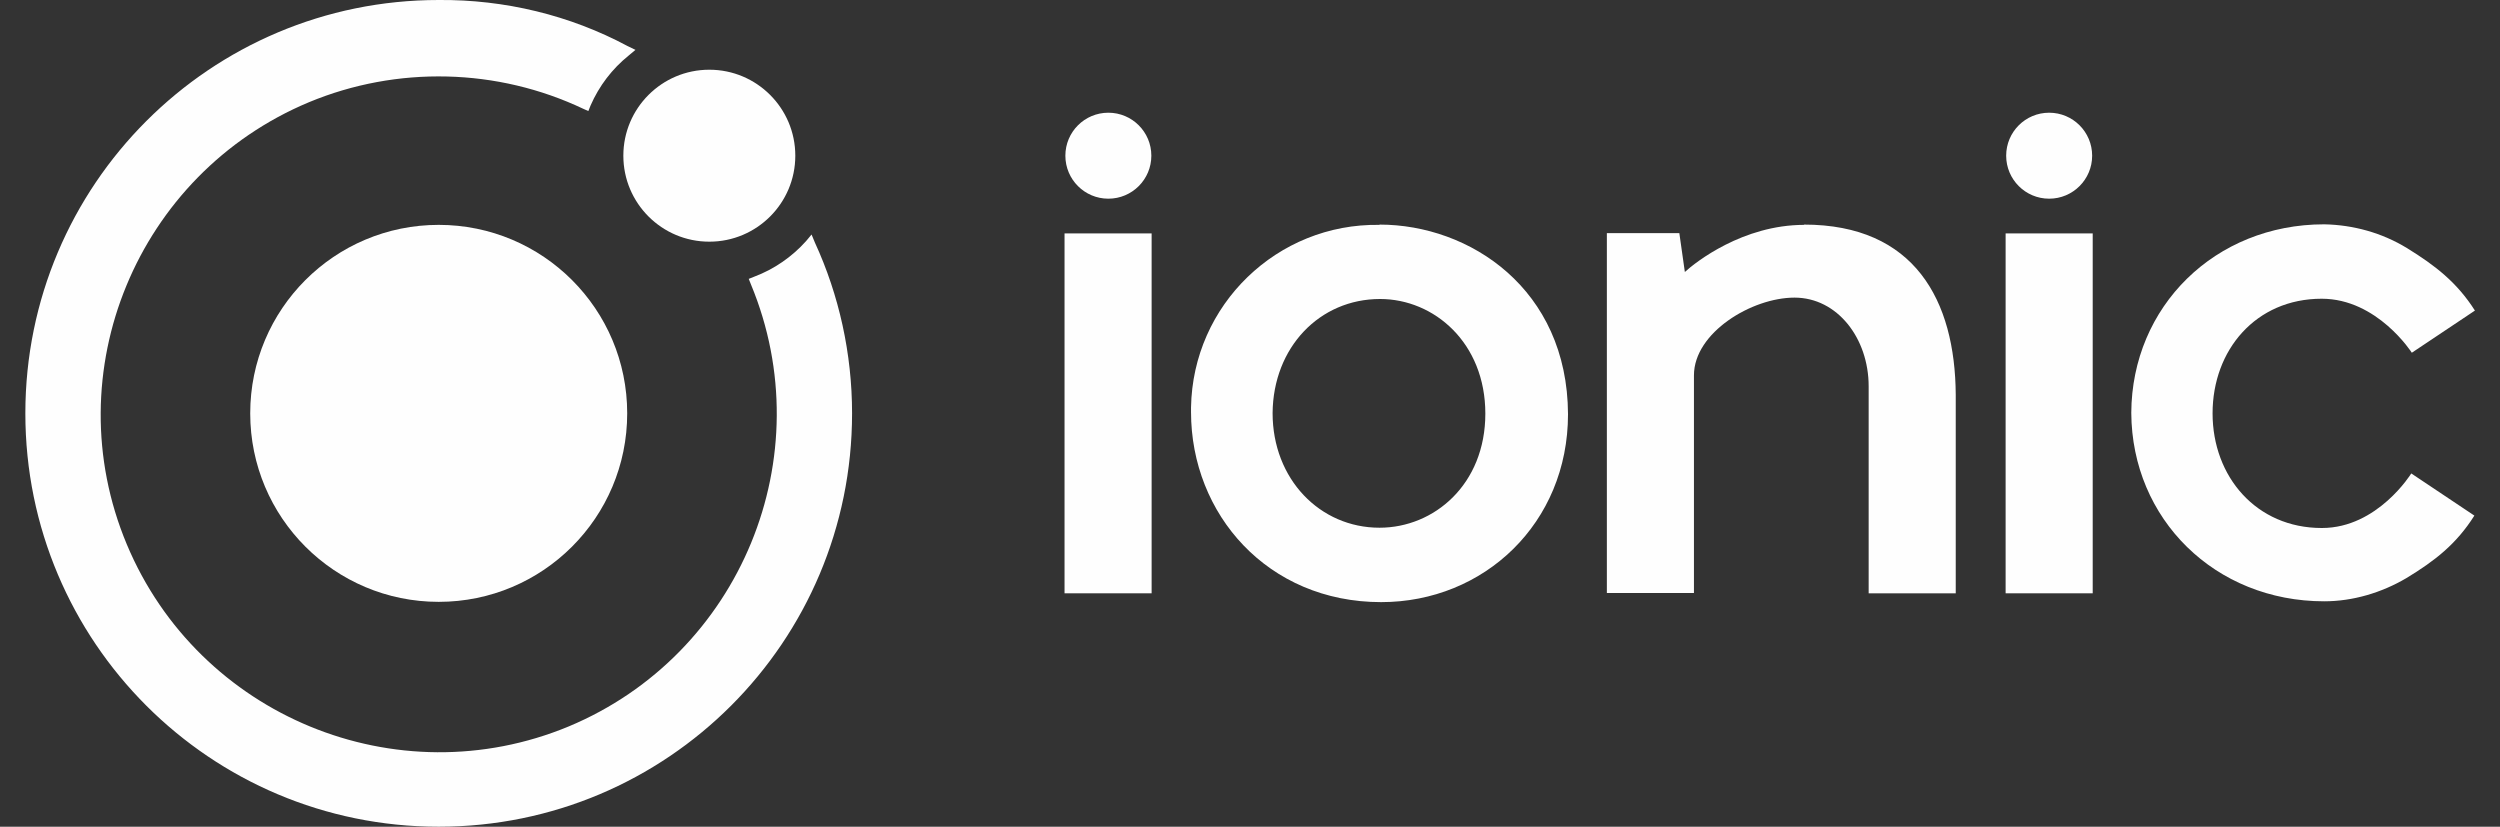
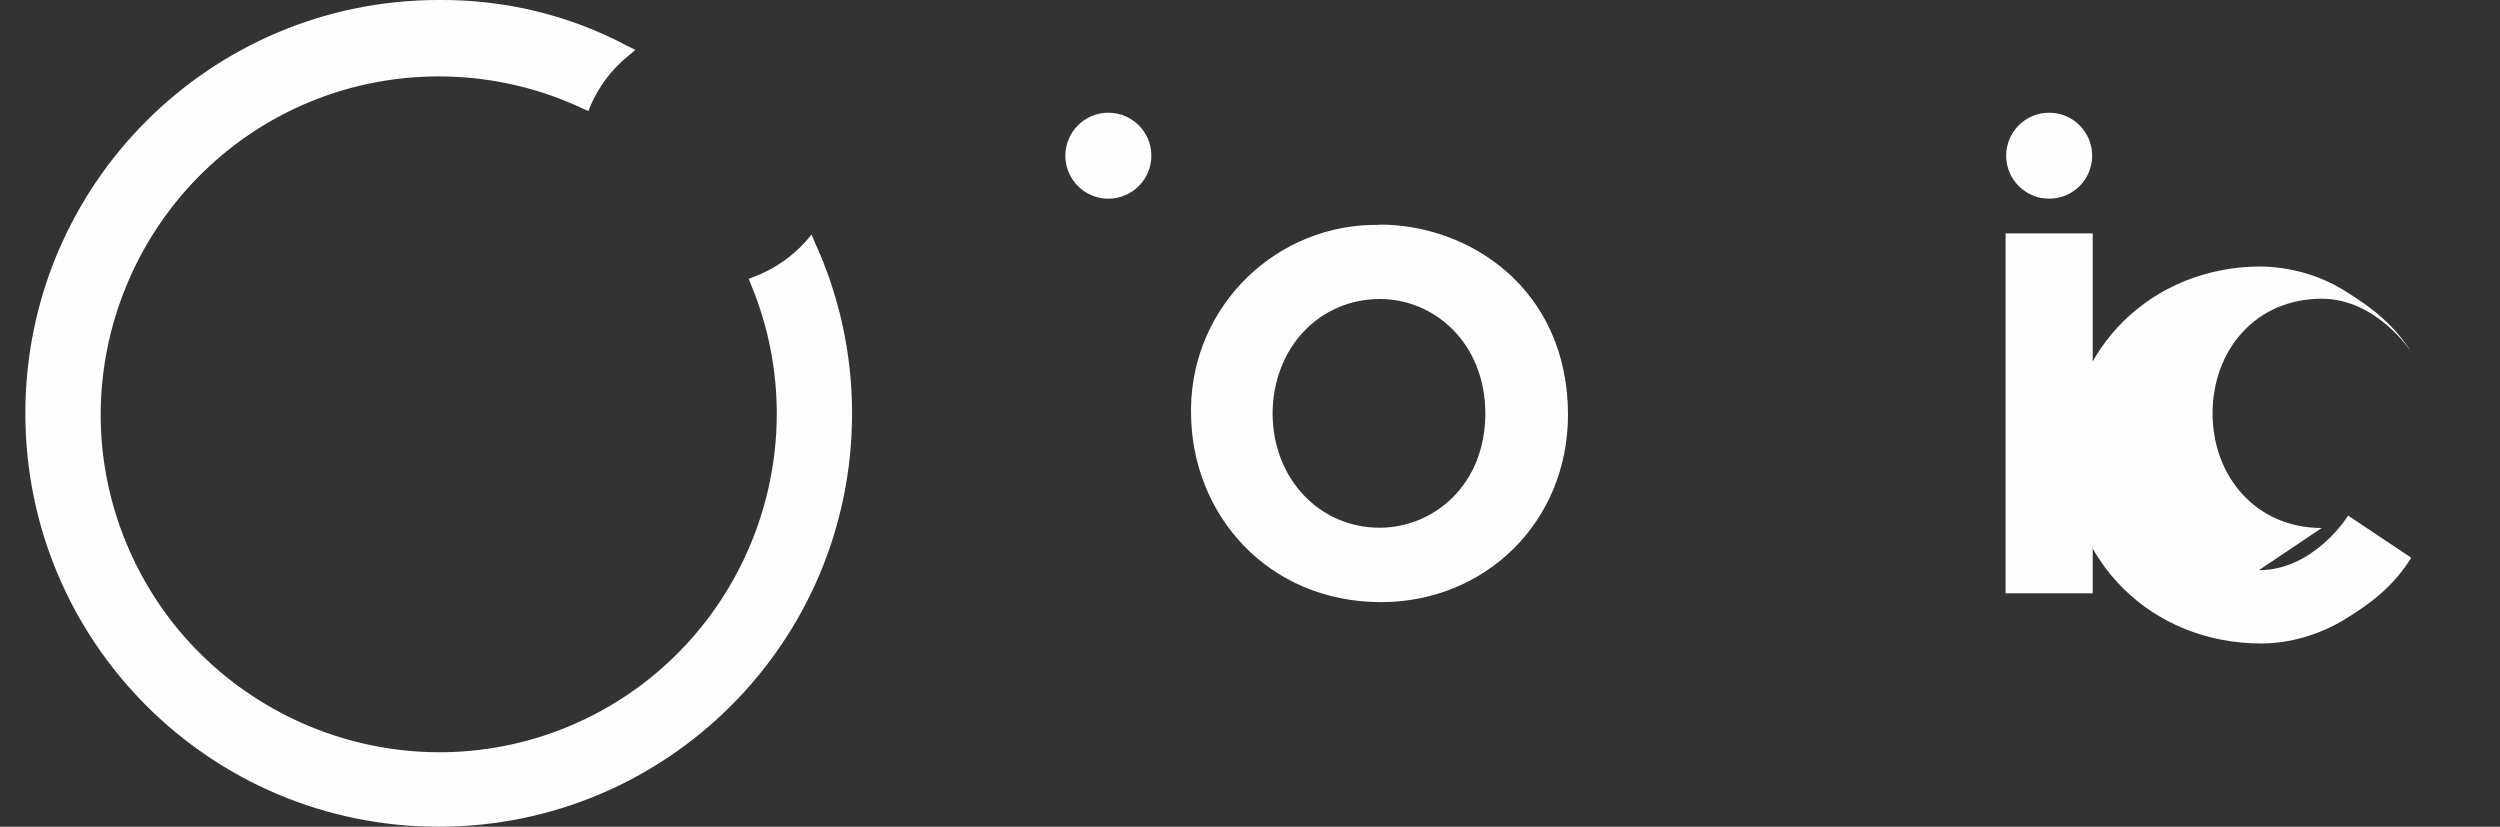
<svg xmlns="http://www.w3.org/2000/svg" id="Layer_2" viewBox="0 0 90.72 30">
  <rect x="0" y="0" width="90.72" height="30" fill="#333333" stroke="none" />
  <g id="Layer_1-2">
    <g>
      <g>
-         <path d="M15.92,8.16c-3.78,0-6.84,3.06-6.84,6.84s3.06,6.84,6.84,6.84,6.84-3.06,6.84-6.84h0c0-3.78-3.06-6.84-6.84-6.84Z" style="fill:#fefefe;" />
-         <circle cx="25.74" cy="5.65" r="3.12" style="fill:#fefefe;" />
        <path d="M29.57,8.8l-.12-.29-.2,.24c-.51,.57-1.16,1.02-1.88,1.29l-.2,.08,.08,.2c2.59,6.24-.37,13.43-6.61,16.04-6.24,2.59-13.43-.37-16.04-6.61s.37-13.43,6.61-16.04c3.2-1.33,6.84-1.24,9.96,.24l.18,.08,.08-.2c.31-.71,.78-1.33,1.39-1.82l.24-.2-.29-.14C20.68,.55,18.31-.02,15.92,0,7.63,0,.92,6.71,.92,15s6.71,15,15,15,15-6.71,15-15c0-2.16-.47-4.29-1.35-6.2h0Z" style="fill:#fefefe;" />
-         <rect x="38.63" y="8.47" width="3.16" height="13.06" style="fill:#fefefe;" />
        <rect x="72.78" y="8.47" width="3.16" height="13.06" style="fill:#fefefe;" />
-         <path d="M65.47,8.16c-2.22,0-3.94,1.35-4.33,1.71h0l-.2-1.41h-2.63v13.06h3.16v-7.9c0-1.55,2.1-2.82,3.65-2.82s2.69,1.47,2.69,3.22v7.51h3.16v-7.2c-.02-3.43-1.49-6.18-5.51-6.18Z" style="fill:#fefefe;" />
-         <path d="M84.25,19.16c-2.37,0-3.96-1.86-3.96-4.16s1.57-4.16,3.96-4.16c2.02,0,3.27,1.96,3.27,1.96l2.29-1.53c-.65-1.02-1.43-1.63-2.47-2.27-.9-.55-1.94-.84-3-.86-3.96,0-6.98,2.98-7,6.84,.02,3.86,3.04,6.84,7,6.84,1.04,0,2.08-.31,2.98-.84,1.04-.63,1.82-1.24,2.47-2.27l-2.29-1.53s-1.22,1.98-3.24,1.98Z" style="fill:#fefefe;" />
+         <path d="M84.25,19.16c-2.37,0-3.96-1.86-3.96-4.16s1.57-4.16,3.96-4.16c2.02,0,3.27,1.96,3.27,1.96c-.65-1.02-1.43-1.63-2.47-2.27-.9-.55-1.94-.84-3-.86-3.96,0-6.98,2.98-7,6.84,.02,3.86,3.04,6.84,7,6.84,1.04,0,2.08-.31,2.98-.84,1.04-.63,1.82-1.24,2.47-2.27l-2.29-1.53s-1.22,1.98-3.24,1.98Z" style="fill:#fefefe;" />
        <path id="path3000" d="M50.06,8.16c-3.71-.06-6.78,2.9-6.84,6.63v.16c0,3.71,2.78,6.9,6.9,6.9,3.73,0,6.78-2.86,6.78-6.82-.02-4.55-3.57-6.88-6.84-6.88Zm.02,2.69c1.96,0,3.82,1.59,3.82,4.16s-1.86,4.14-3.84,4.14c-2.16,0-3.88-1.76-3.88-4.16,.02-2.39,1.71-4.14,3.9-4.14h0Z" style="fill:#fefefe;" />
        <circle cx="40.22" cy="5.65" r="1.56" style="fill:#fefefe;" />
        <circle cx="74.36" cy="5.65" r="1.56" style="fill:#fefefe;" />
      </g>
-       <rect width="90.72" height="30" style="fill:none;" />
    </g>
  </g>
</svg>